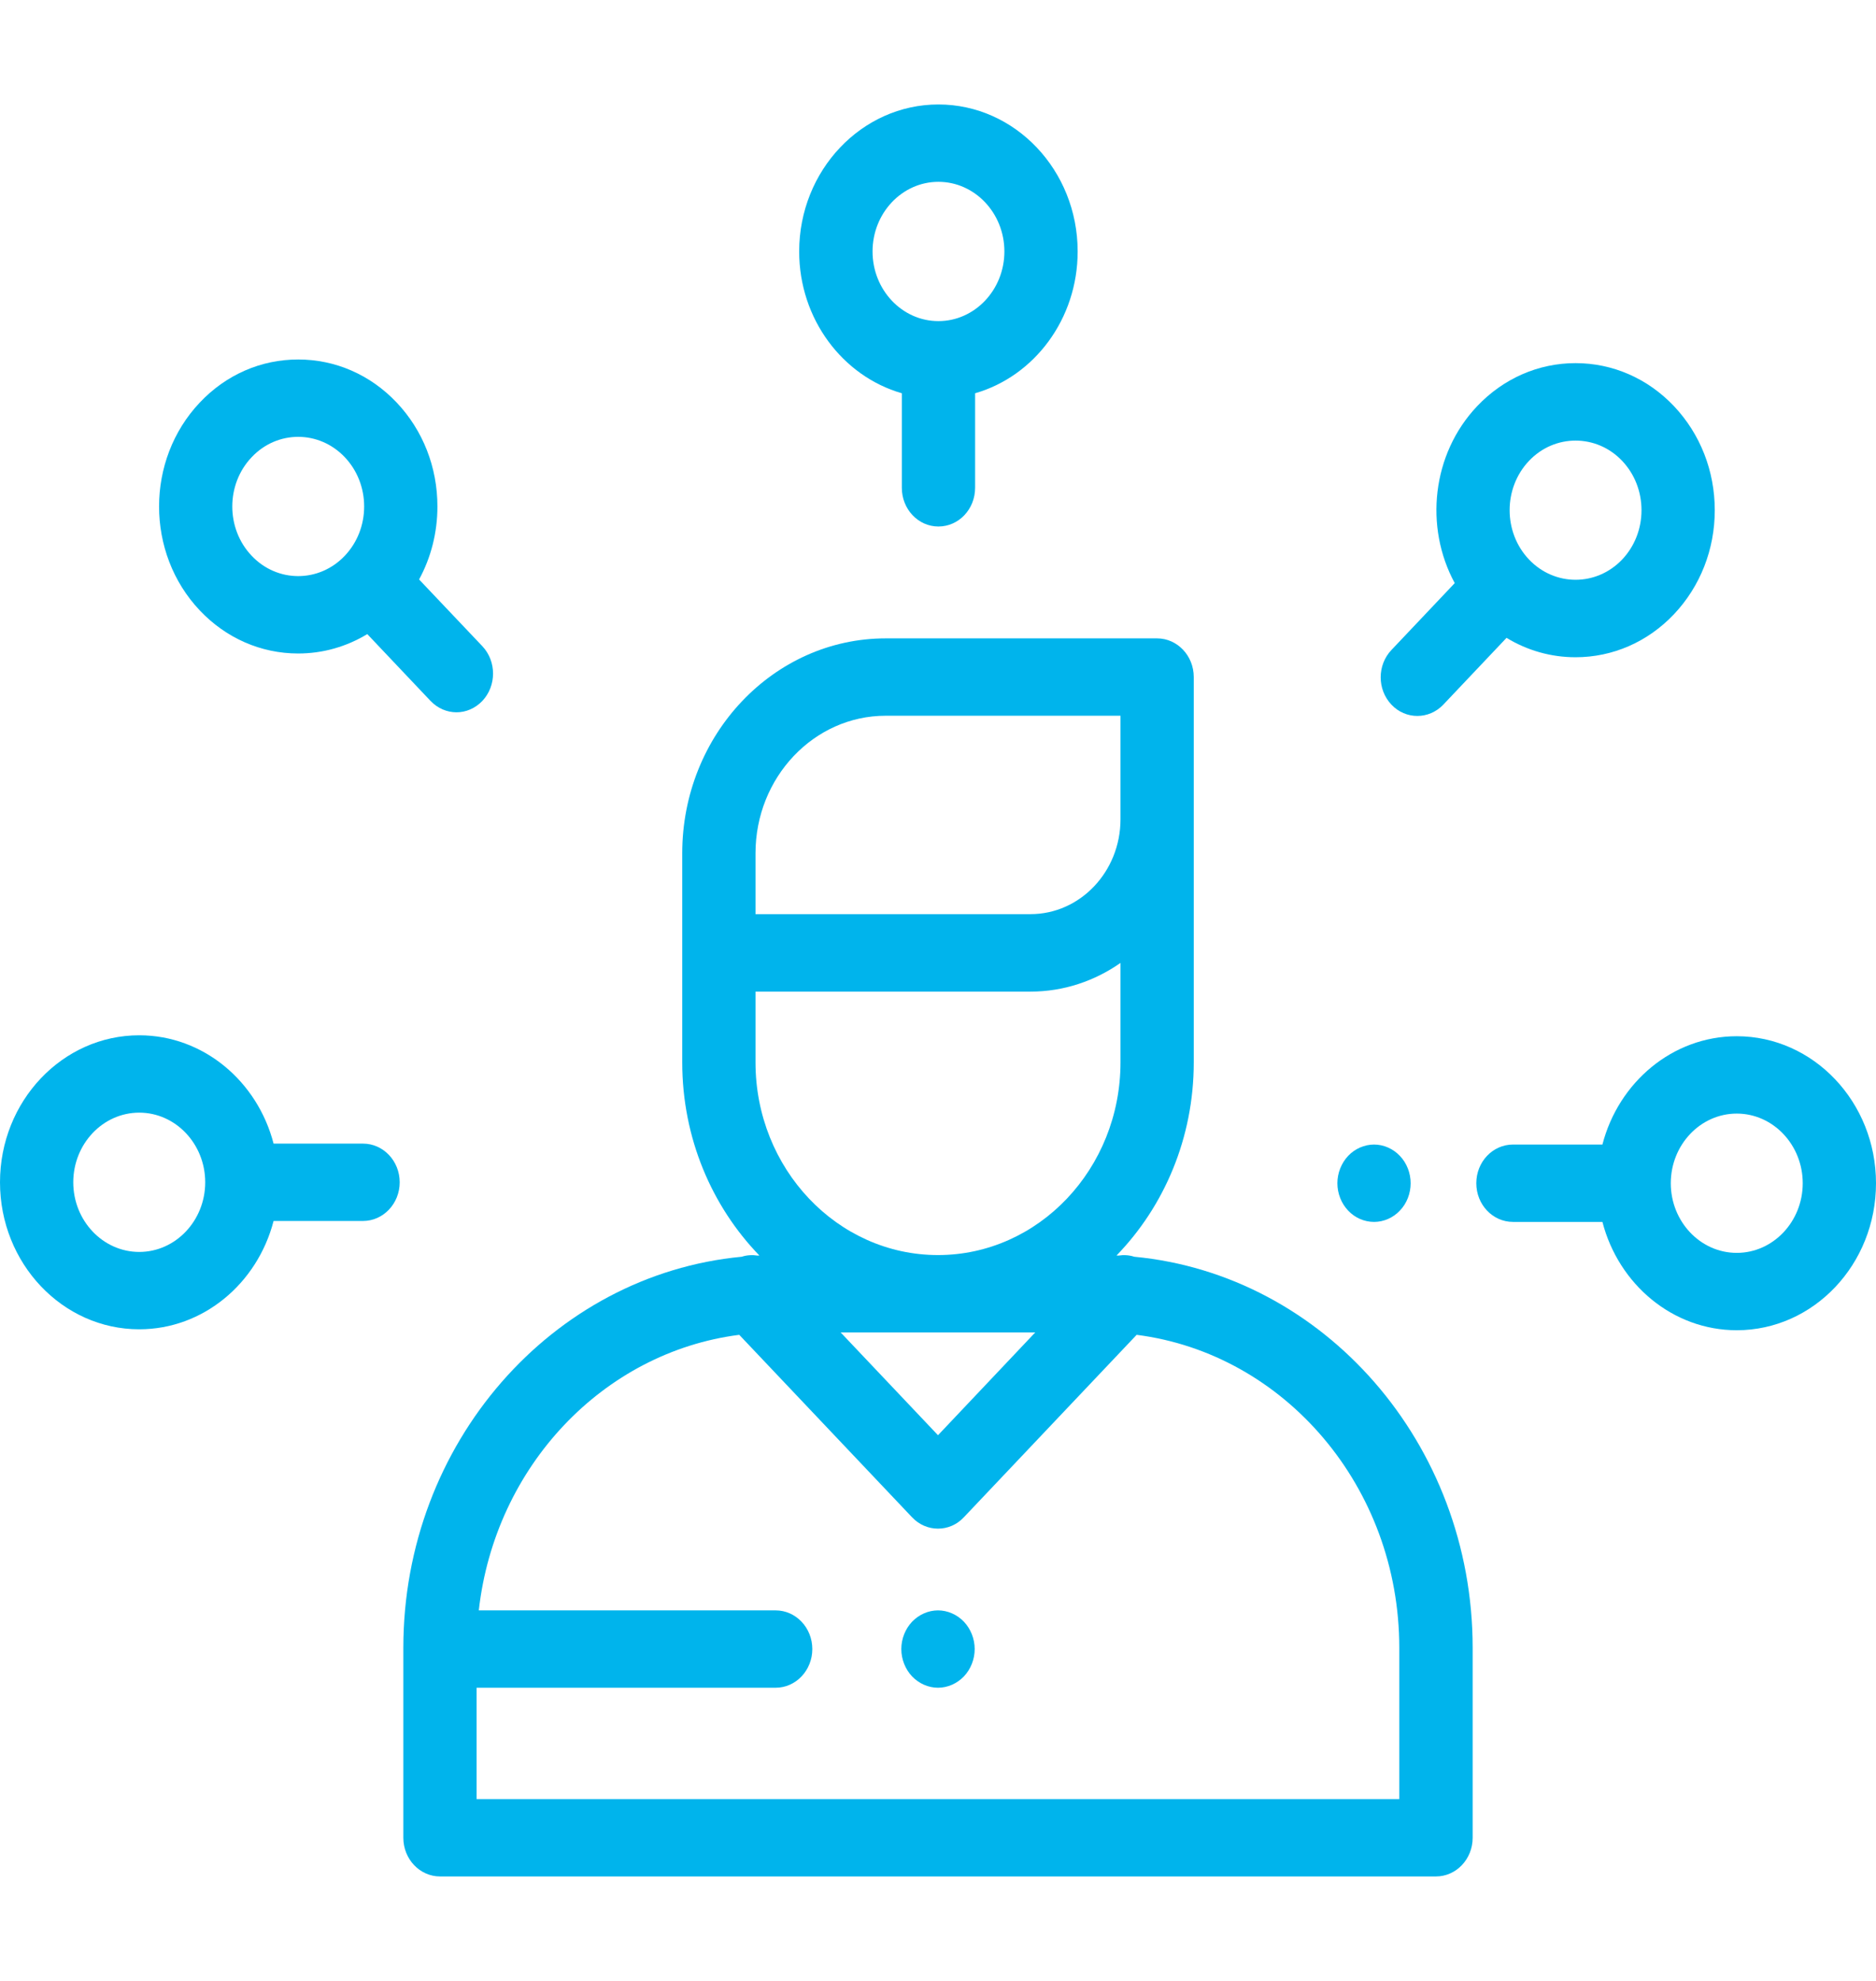
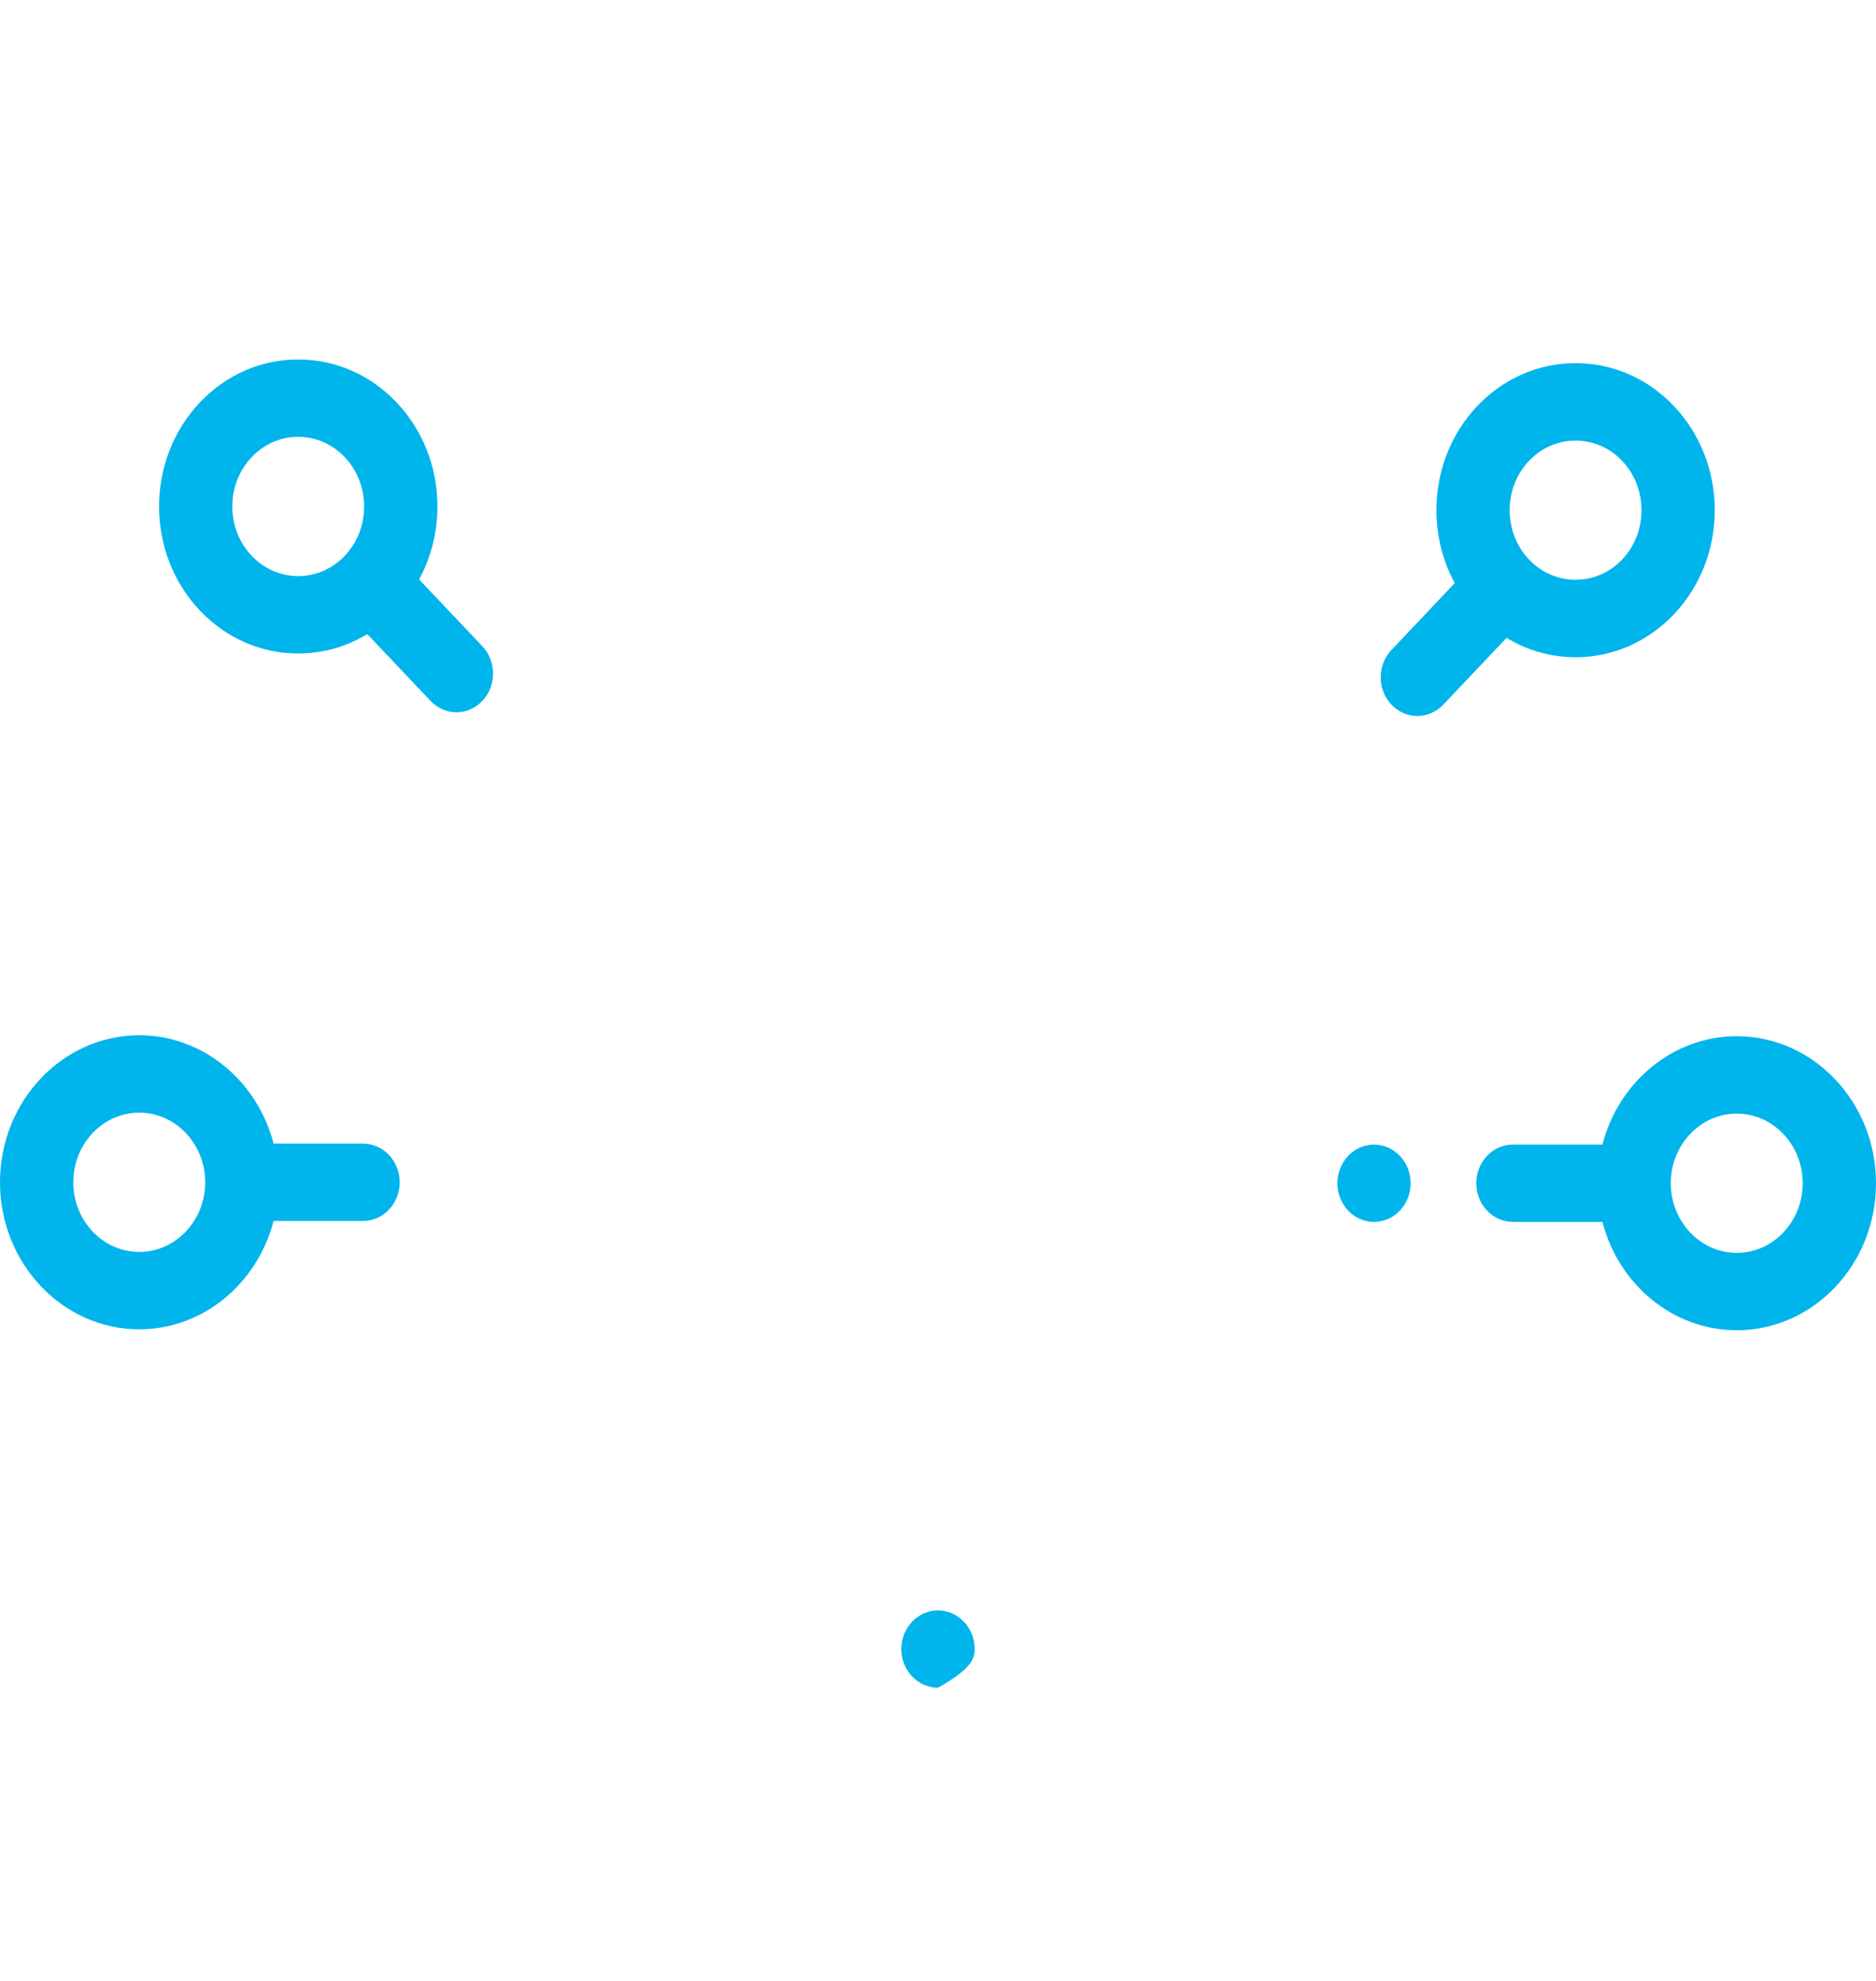
<svg xmlns="http://www.w3.org/2000/svg" width="18" height="19" viewBox="0 0 18 19" fill="none">
-   <path d="M10.883 12.054C10.834 12.038 10.782 12.035 10.731 12.043C10.725 12.042 10.719 12.042 10.713 12.042C11.17 11.571 11.454 10.915 11.454 10.19V6.494C11.454 6.289 11.296 6.123 11.102 6.123H8.498C7.422 6.123 6.546 7.047 6.546 8.184V10.19C6.546 10.915 6.83 11.571 7.286 12.042C7.28 12.042 7.274 12.042 7.269 12.043C7.218 12.035 7.166 12.038 7.117 12.054C5.299 12.226 3.87 13.842 3.87 15.805V17.627C3.87 17.832 4.028 17.998 4.222 17.998H13.778C13.972 17.998 14.13 17.832 14.13 17.627V15.805C14.13 13.842 12.7 12.226 10.883 12.054ZM7.249 8.703V8.184C7.249 7.457 7.809 6.865 8.498 6.865H10.751V7.858C10.751 8.36 10.364 8.768 9.888 8.768H7.249V8.703ZM7.249 10.19V9.511H9.888C10.207 9.511 10.503 9.409 10.751 9.236V10.19C10.751 11.209 9.965 12.038 9 12.038C8.034 12.038 7.249 11.209 7.249 10.19ZM9.933 12.78L9 13.766L8.066 12.78H9.933ZM13.426 17.256H4.573V16.188H7.442C7.636 16.188 7.794 16.022 7.794 15.817C7.794 15.612 7.636 15.446 7.442 15.446H4.594C4.749 14.066 5.787 12.97 7.093 12.803L8.751 14.553C8.82 14.626 8.91 14.662 9 14.662C9.09 14.662 9.18 14.626 9.248 14.553L10.906 12.803C12.324 12.984 13.426 14.261 13.426 15.805V17.256Z" fill="#00B4EC" />
-   <path d="M9.249 15.555C9.183 15.486 9.092 15.446 9 15.446C8.908 15.446 8.817 15.486 8.751 15.555C8.686 15.624 8.648 15.719 8.648 15.817C8.648 15.915 8.686 16.01 8.751 16.079C8.817 16.148 8.908 16.188 9 16.188C9.092 16.188 9.183 16.148 9.249 16.079C9.314 16.01 9.352 15.915 9.352 15.817C9.352 15.719 9.314 15.624 9.249 15.555Z" fill="#00B4EC" />
-   <path d="M9.004 1.002C8.268 1.002 7.668 1.635 7.668 2.412C7.668 3.061 8.086 3.609 8.653 3.772V4.679C8.653 4.884 8.81 5.05 9.004 5.05C9.199 5.05 9.356 4.884 9.356 4.679V3.772C9.923 3.609 10.34 3.061 10.34 2.412C10.34 1.635 9.741 1.002 9.004 1.002ZM9.004 3.08C8.655 3.08 8.372 2.78 8.372 2.412C8.372 2.044 8.655 1.744 9.004 1.744C9.353 1.744 9.637 2.044 9.637 2.412C9.637 2.78 9.353 3.08 9.004 3.08Z" fill="#00B4EC" />
+   <path d="M9.249 15.555C9.183 15.486 9.092 15.446 9 15.446C8.908 15.446 8.817 15.486 8.751 15.555C8.686 15.624 8.648 15.719 8.648 15.817C8.648 15.915 8.686 16.01 8.751 16.079C8.817 16.148 8.908 16.188 9 16.188C9.314 16.01 9.352 15.915 9.352 15.817C9.352 15.719 9.314 15.624 9.249 15.555Z" fill="#00B4EC" />
  <path d="M16.062 3.896C15.81 3.63 15.474 3.483 15.117 3.483C14.761 3.483 14.425 3.63 14.173 3.896C13.738 4.355 13.666 5.055 13.958 5.593L13.351 6.234C13.213 6.379 13.213 6.614 13.351 6.759C13.419 6.831 13.509 6.867 13.599 6.867C13.689 6.867 13.779 6.831 13.848 6.759L14.455 6.118C14.654 6.239 14.881 6.304 15.117 6.304C15.474 6.304 15.81 6.157 16.062 5.891C16.314 5.624 16.453 5.27 16.453 4.894C16.453 4.517 16.314 4.163 16.062 3.896ZM15.565 5.366C15.318 5.626 14.917 5.626 14.67 5.366C14.423 5.105 14.423 4.682 14.67 4.421C14.793 4.291 14.955 4.226 15.117 4.226C15.28 4.226 15.442 4.291 15.565 4.421C15.684 4.547 15.75 4.715 15.75 4.894C15.75 5.072 15.684 5.24 15.565 5.366Z" fill="#00B4EC" />
  <path d="M16.664 9.939C16.049 9.939 15.53 10.38 15.375 10.978H14.517C14.322 10.978 14.165 11.144 14.165 11.349C14.165 11.554 14.322 11.72 14.517 11.72H15.375C15.53 12.318 16.049 12.759 16.664 12.759C17.401 12.759 18 12.127 18 11.349C18 10.572 17.401 9.939 16.664 9.939ZM16.664 12.017C16.315 12.017 16.031 11.717 16.031 11.349C16.031 10.981 16.315 10.681 16.664 10.681C17.013 10.681 17.297 10.981 17.297 11.349C17.297 11.717 17.013 12.017 16.664 12.017Z" fill="#00B4EC" />
  <path d="M13.432 11.087C13.367 11.018 13.276 10.978 13.184 10.978C13.091 10.978 13 11.018 12.935 11.087C12.87 11.156 12.832 11.252 12.832 11.349C12.832 11.447 12.87 11.543 12.935 11.611C13 11.681 13.091 11.72 13.184 11.72C13.276 11.72 13.367 11.681 13.432 11.611C13.498 11.543 13.535 11.447 13.535 11.349C13.535 11.252 13.498 11.156 13.432 11.087Z" fill="#00B4EC" />
  <path d="M3.483 10.969H2.625C2.47 10.371 1.951 9.93 1.336 9.93C0.599 9.93 0 10.562 0 11.34C0 12.117 0.599 12.75 1.336 12.75C1.951 12.75 2.47 12.309 2.625 11.711H3.483C3.677 11.711 3.835 11.545 3.835 11.34C3.835 11.135 3.677 10.969 3.483 10.969ZM1.336 12.008C0.987 12.008 0.703 11.708 0.703 11.34C0.703 10.972 0.987 10.672 1.336 10.672C1.685 10.672 1.969 10.972 1.969 11.34C1.969 11.708 1.685 12.008 1.336 12.008Z" fill="#00B4EC" />
  <path d="M4.628 6.198L4.021 5.558C4.136 5.347 4.197 5.107 4.197 4.858C4.197 4.481 4.058 4.127 3.806 3.861C3.553 3.594 3.218 3.448 2.861 3.448C2.504 3.448 2.169 3.594 1.917 3.861C1.396 4.411 1.396 5.305 1.917 5.855C2.169 6.121 2.504 6.268 2.861 6.268C3.098 6.268 3.324 6.203 3.524 6.082L4.131 6.723C4.2 6.795 4.29 6.832 4.38 6.832C4.47 6.832 4.559 6.795 4.628 6.723C4.765 6.578 4.765 6.343 4.628 6.198ZM3.309 5.33C3.309 5.33 3.309 5.33 3.309 5.33C3.062 5.591 2.66 5.591 2.414 5.33C2.167 5.07 2.167 4.646 2.414 4.386C2.537 4.255 2.699 4.19 2.861 4.19C3.023 4.19 3.185 4.255 3.309 4.386C3.428 4.512 3.494 4.68 3.494 4.858C3.494 5.036 3.428 5.204 3.309 5.33Z" fill="#00B4EC" />
</svg>